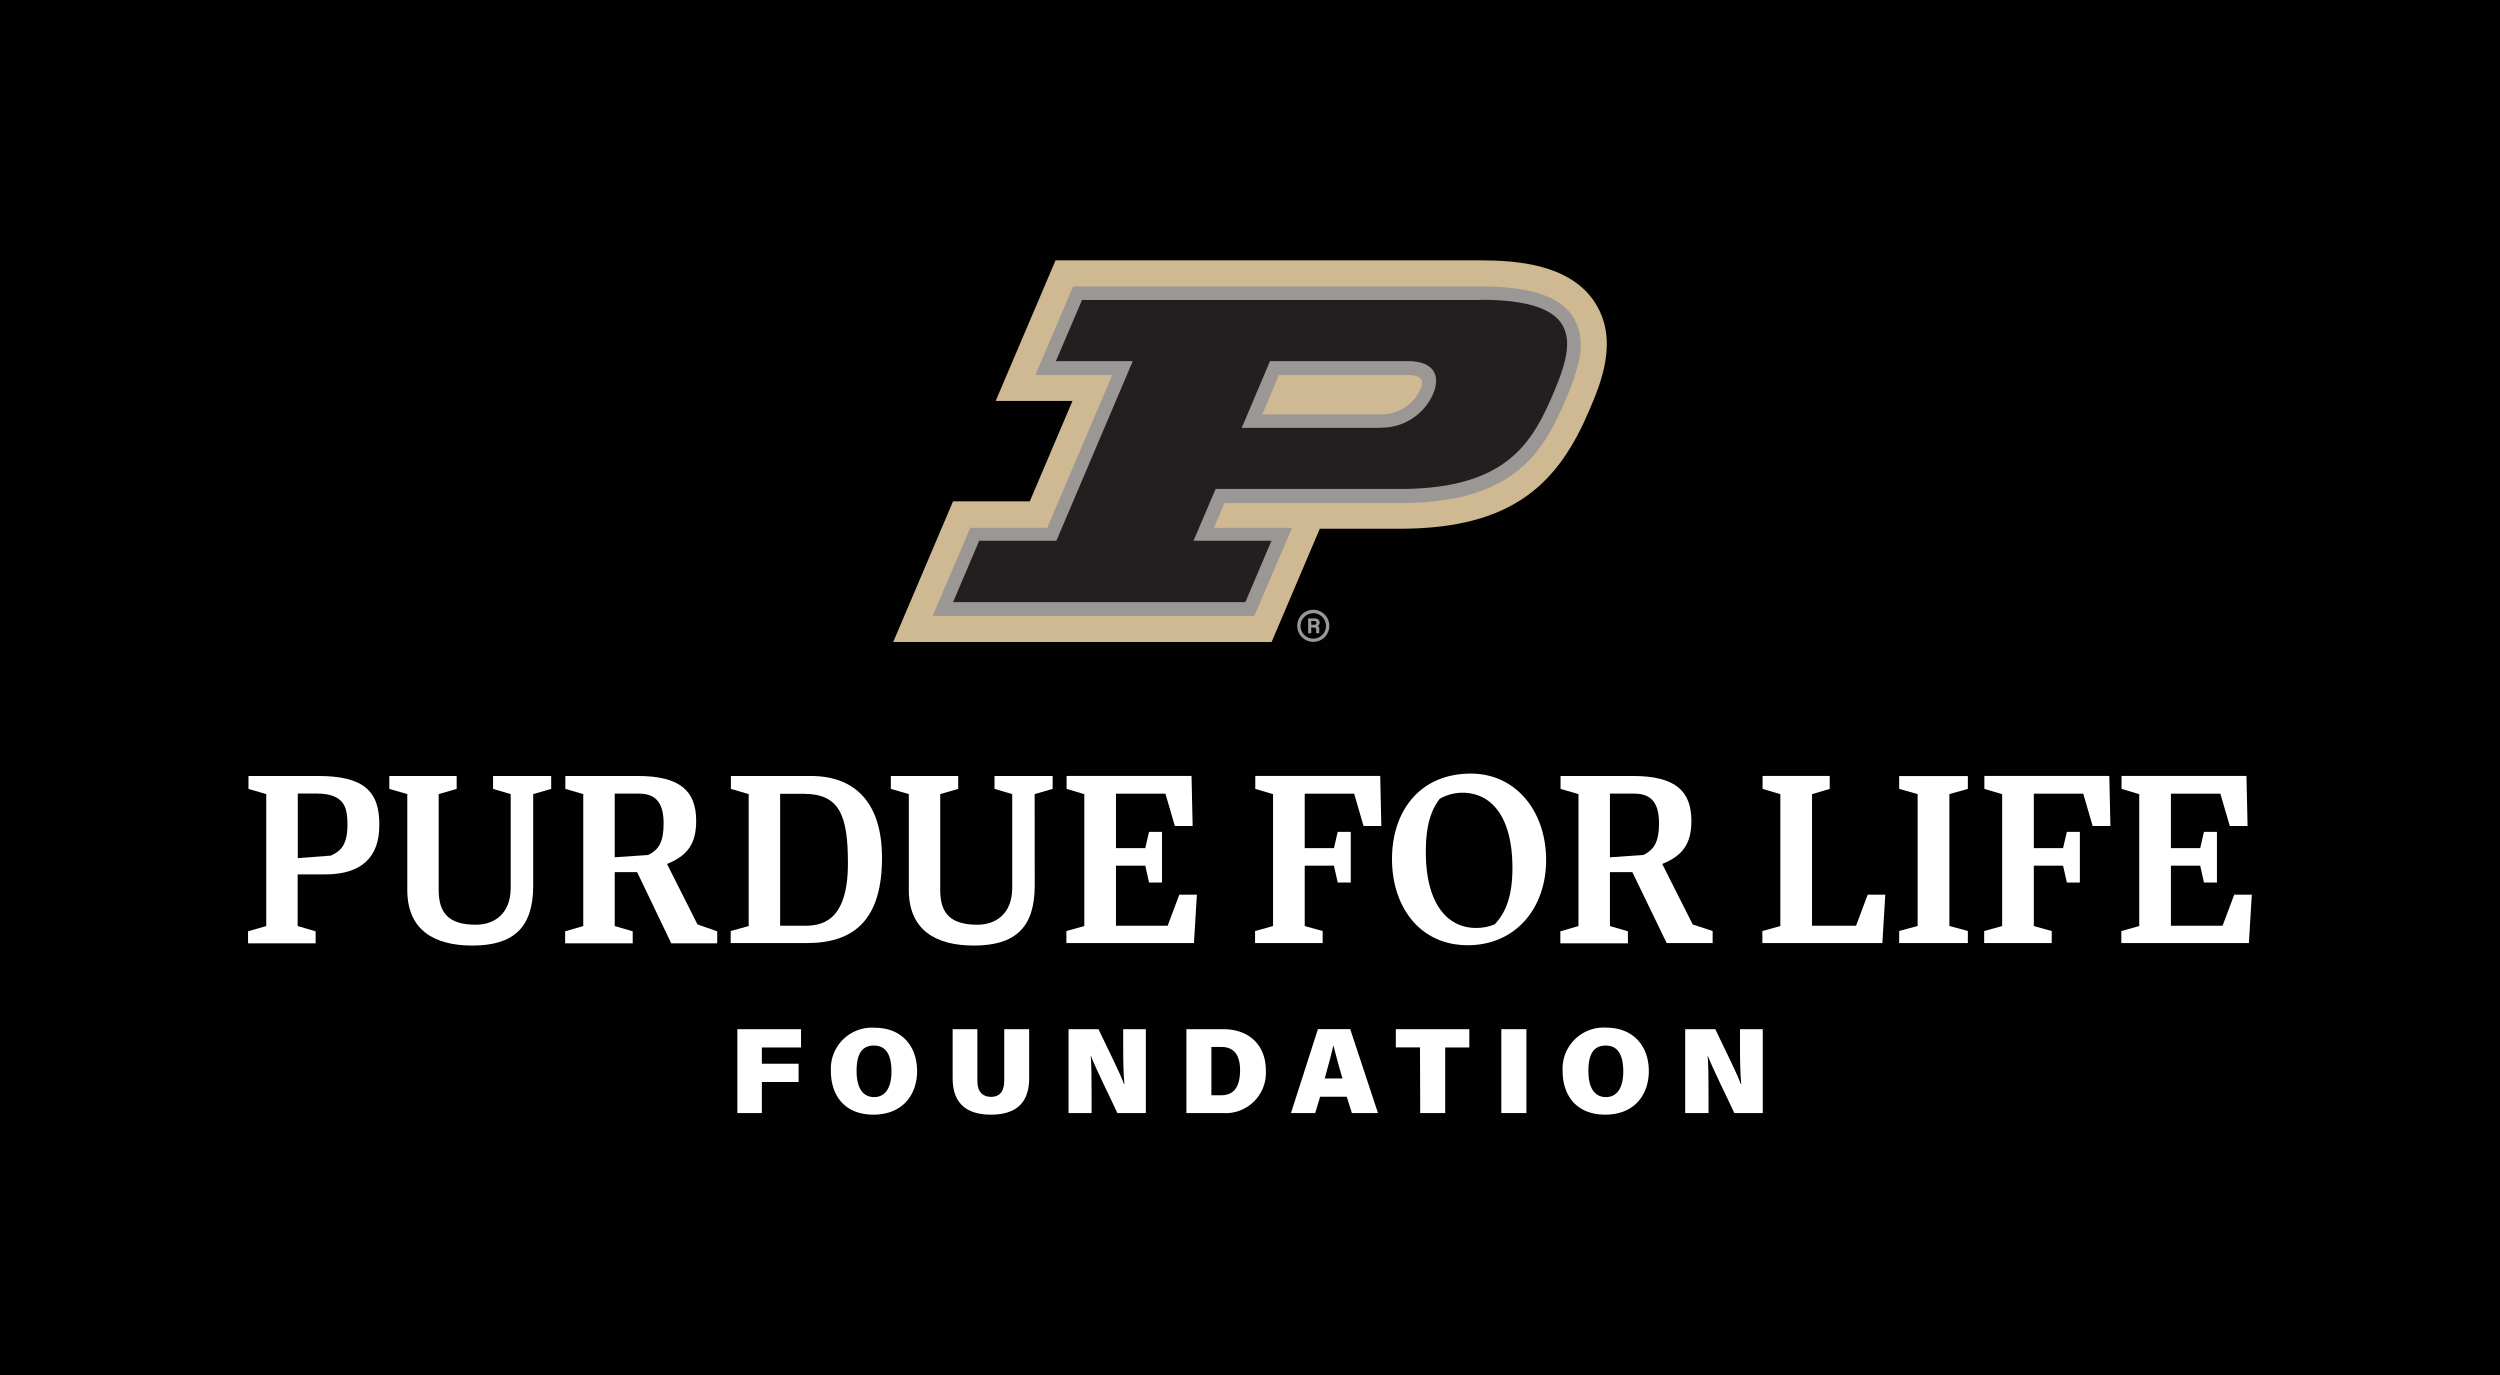
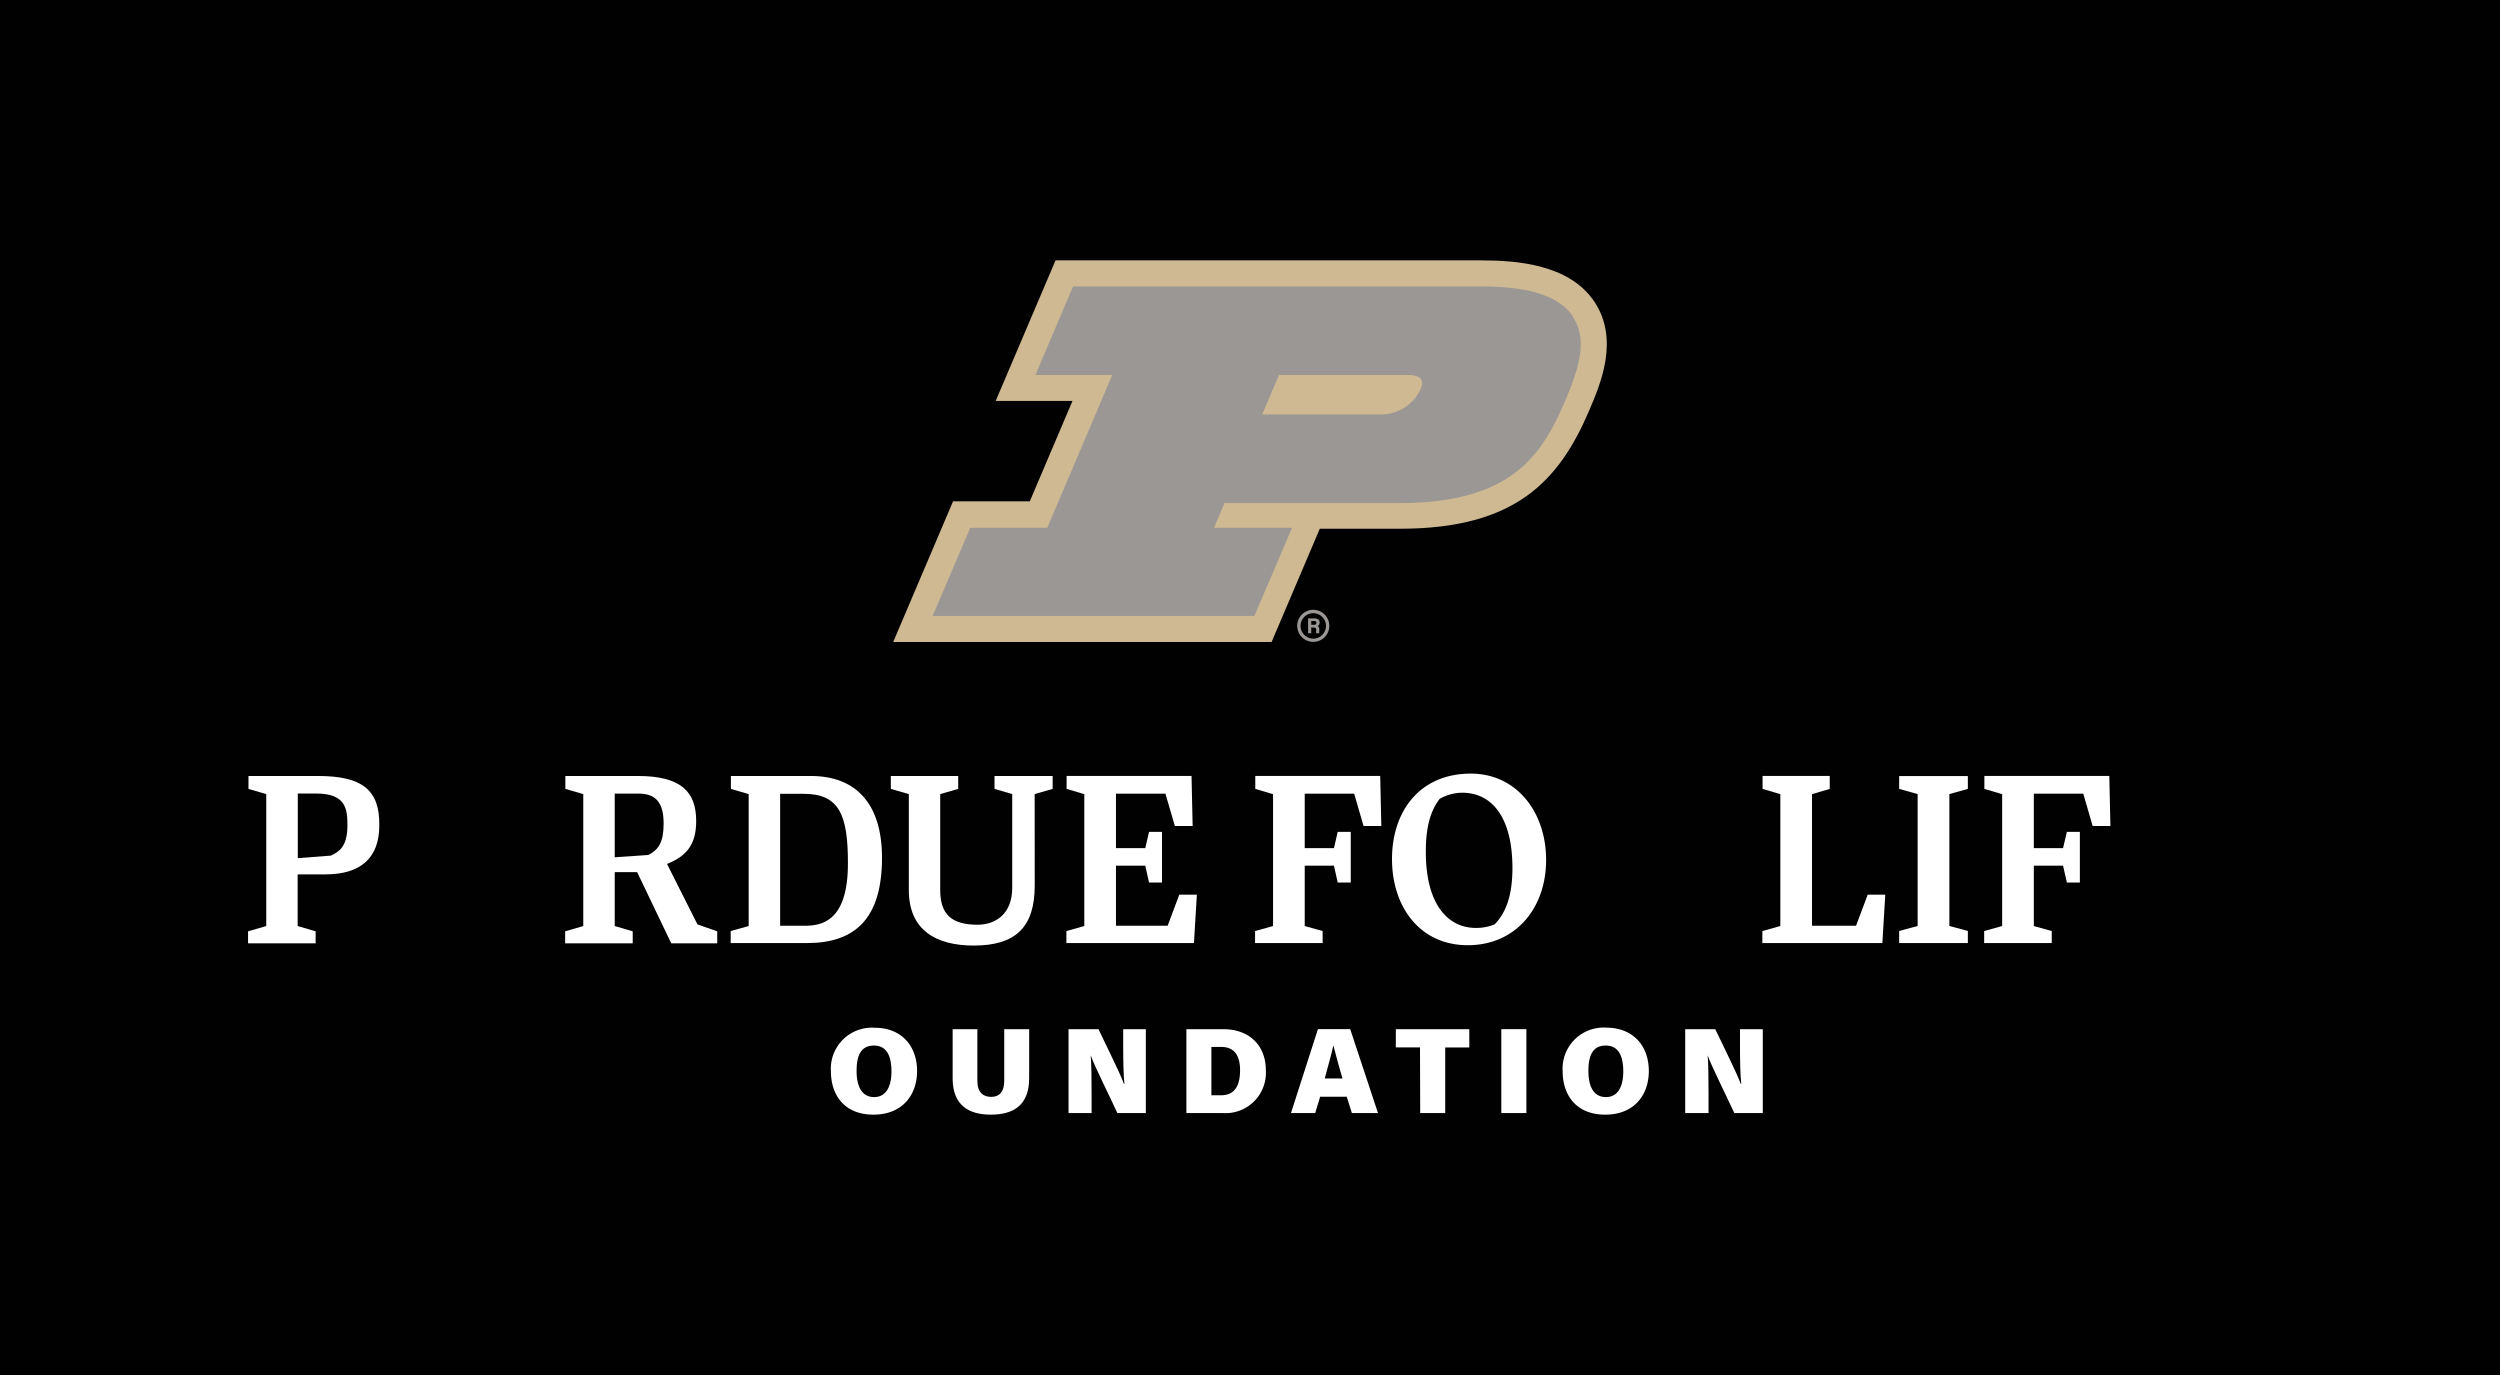
<svg xmlns="http://www.w3.org/2000/svg" width="360" height="198" viewBox="0 0 360 198" aria-labelledby="uniqueTitleID">
  <title id="uniqueTitleID">Purdue for Life Foundation logo</title>
  <defs>
    <style>
      .ad067b7f-931a-4a76-b638-7dd988f2f63a {
        fill: #010101;
      }

      .b9fe01f4-ba30-4773-9e87-d3ad58591e83 {
        fill: #fff;
      }

      .f94709a9-beda-43a5-bc0c-c380f4ab6ebc {
        fill: #cfb992;
      }

      .b428e76b-8509-48de-94f7-7accd2759d46 {
        fill: #9b9795;
      }

      .f4c6ea4d-a2d5-4762-adde-a3ca4217af0b {
        fill: #231f20;
      }
    </style>
  </defs>
  <g id="f742d960-5ebf-413a-8e27-bac6e5a399b7" data-name="Layer 2">
    <g id="a3f01a68-8c87-4526-902c-0ba0f77bda8d" data-name="Layer 1">
      <g id="e26839aa-7c84-42d9-bd6b-88ecf18deec4" data-name="PFL_RGB-BlackEmblem-Digital">
        <rect class="ad067b7f-931a-4a76-b638-7dd988f2f63a" width="360" height="198" />
-         <path class="b9fe01f4-ba30-4773-9e87-d3ad58591e83" d="M106.18,148.2h9.17v2.63h-5.64v2.35H115v2.63h-5.29v4.47h-3.53Z" />
        <path class="b9fe01f4-ba30-4773-9e87-d3ad58591e83" d="M132.06,154.23c0,3.42-2.09,6.28-6.29,6.28s-6.12-2.84-6.12-6.26A5.91,5.91,0,0,1,126,148C129.81,148,132.06,150.62,132.06,154.23Zm-8.71,0c0,2.21.75,3.75,2.53,3.75s2.49-1.63,2.49-3.68c0-2.21-.66-3.74-2.53-3.74s-2.49,1.44-2.49,3.64Z" />
        <path class="b9fe01f4-ba30-4773-9e87-d3ad58591e83" d="M140.74,148.2v7.44c0,1.71.87,2.31,2,2.31s1.87-.7,1.87-2.31V148.2h3.59v7.07c0,4-2.4,5.24-5.52,5.24s-5.5-1.3-5.5-5.22V148.2Z" />
        <path class="b9fe01f4-ba30-4773-9e87-d3ad58591e83" d="M153.87,160.28V148.2h4.31c1.28,2.72,3.15,6.4,3.67,7.89h.07c-.14-1.26-.18-3.38-.18-5.31V148.2H165v12.08h-4.1c-1-2.19-3.26-6.71-3.84-8.31h0c.11,1.14.13,3.47.13,5.59v2.72Z" />
        <path class="b9fe01f4-ba30-4773-9e87-d3ad58591e83" d="M170.84,148.2h5.28c3.89,0,6.16,2.44,6.16,5.91a5.81,5.81,0,0,1-6.22,6.17h-5.22Zm3.6,9.52h1.39c1.94,0,2.74-1.35,2.74-3.61,0-2-.75-3.35-2.7-3.35h-1.43Z" />
        <path class="b9fe01f4-ba30-4773-9e87-d3ad58591e83" d="M190.1,157.93l-.71,2.35H185.9l3.88-12.08h4.65l4,12.08h-3.76l-.74-2.35Zm3.22-2.63c-.57-1.89-1-3.57-1.31-4.75H192c-.28,1.3-.76,3-1.24,4.75Z" />
        <path class="b9fe01f4-ba30-4773-9e87-d3ad58591e83" d="M204.48,150.83H201V148.2h10.58v2.63h-3.47v9.45h-3.6Z" />
        <path class="b9fe01f4-ba30-4773-9e87-d3ad58591e83" d="M219.8,148.2v12.08h-3.61V148.2Z" />
        <path class="b9fe01f4-ba30-4773-9e87-d3ad58591e83" d="M237.43,154.23c0,3.42-2.08,6.28-6.28,6.28s-6.13-2.84-6.13-6.26a5.92,5.92,0,0,1,6.31-6.27C235.19,148,237.43,150.62,237.43,154.23Zm-8.7,0c0,2.21.75,3.75,2.53,3.75s2.49-1.63,2.49-3.68c0-2.21-.66-3.74-2.53-3.74s-2.49,1.44-2.49,3.64Z" />
        <path class="b9fe01f4-ba30-4773-9e87-d3ad58591e83" d="M242.67,160.28V148.2H247c1.28,2.72,3.15,6.4,3.67,7.89h.07c-.14-1.26-.18-3.38-.18-5.31V148.2h3.28v12.08h-4.1c-1-2.19-3.26-6.71-3.84-8.31h0c.11,1.14.13,3.47.13,5.59v2.72Z" />
        <path class="b9fe01f4-ba30-4773-9e87-d3ad58591e83" d="M211.8,111.4c6.52,0,10.84,5.46,10.84,12.44s-4.42,12.27-11.29,12.27-10.9-5.5-10.9-12.41S204.47,111.4,211.8,111.4Zm.69,22.22a6.88,6.88,0,0,0,2.75-.52c1.6-1.67,2.55-4.09,2.55-8.12,0-7-2.75-10.83-7.26-10.83a6.71,6.71,0,0,0-3.21.88c-1.38,1.77-2,4.19-2,7.56C205.29,130.35,208.6,133.62,212.49,133.62Z" />
        <path class="b9fe01f4-ba30-4773-9e87-d3ad58591e83" d="M45.78,111.74h-10v1.86l2.56.75v19l-2.62.76v1.73h9.73v-1.73l-2.59-.76v-7.44h4c5.13,0,7.76-2.41,7.76-7.06C54.68,113.84,52.28,111.74,45.78,111.74Zm1.86,11.47-4.76.36v-9.3h2.7c4.35,0,4.45,2.4,4.45,4.67C50,121.94,48.82,122.66,47.64,123.21Z" />
        <path class="b9fe01f4-ba30-4773-9e87-d3ad58591e83" d="M100.44,133.12l-4.39-8.71c2.93-1.18,4.2-2.9,4.2-6.19,0-4.27-2.25-6.48-8.43-6.48H81.41v1.86l2.58.75v19l-2.61.76v1.73h9.73v-1.73l-2.59-.76v-7.76h3.23l4.91,10.25h6.62v-1.73Zm-7.11-10-4.81.33v-9.17H92c2.72,0,3.56,1.67,3.56,4.32s-.7,3.76-2.23,4.53Z" />
        <path class="b9fe01f4-ba30-4773-9e87-d3ad58591e83" d="M116.74,111.74H105.25v1.86l2.56.75v19l-2.59.72v1.73h11c6.86,0,10.79-3.47,10.79-12.29C127,115.7,123.24,111.74,116.74,111.74Zm-1,21.57h-3.4v-19h3.4c5.15,0,6.36,3.11,6.36,9.95.03,8.67-4,9.05-6.33,9.05Z" />
        <polygon class="b9fe01f4-ba30-4773-9e87-d3ad58591e83" points="169.82 128.83 168.14 133.31 160.7 133.31 160.7 124.66 164.92 124.66 165.46 127.08 167.33 127.08 167.33 119.79 165.46 119.79 164.92 122.13 160.7 122.13 160.7 114.29 167.82 114.29 169.18 118.94 171.74 118.94 171.58 111.73 153.59 111.73 153.59 113.6 156.14 114.36 156.14 133.35 153.56 134.07 153.56 135.8 171.93 135.8 172.35 128.83 169.82 128.83" />
-         <path class="b9fe01f4-ba30-4773-9e87-d3ad58591e83" d="M76.78,127.53c0,6.1-2.87,8.63-8.77,8.63-5.44,0-9.36-2.2-9.36-8V114.35l-2.59-.75v-1.86h9.7v1.86l-2.59.75v13.81c0,3.47,1.59,5,5.37,5,2.61,0,5-1.55,5-5.32V114.35L71,113.6v-1.86h8.37v1.86l-2.59.75Z" />
        <path class="b9fe01f4-ba30-4773-9e87-d3ad58591e83" d="M149,127.53c0,6.1-2.87,8.63-8.77,8.63-5.43,0-9.36-2.2-9.36-8V114.35l-2.59-.75v-1.86h9.7v1.86l-2.59.75v13.81c0,3.47,1.59,5,5.37,5,2.61,0,5-1.55,5-5.32V114.35l-2.55-.75v-1.86h8.37v1.86l-2.59.75Z" />
-         <path class="b9fe01f4-ba30-4773-9e87-d3ad58591e83" d="M243.75,133.12l-4.39-8.71c2.93-1.18,4.2-2.9,4.2-6.19,0-4.27-2.25-6.48-8.43-6.48H224.72v1.86l2.58.75v19l-2.61.76v1.73h9.73v-1.73l-2.59-.76v-7.76h3.23L240,135.8h6.62v-1.73Zm-7.11-10-4.81.33v-9.17h3.51c2.72,0,3.56,1.67,3.56,4.32s-.73,3.76-2.26,4.53Z" />
        <polygon class="b9fe01f4-ba30-4773-9e87-d3ad58591e83" points="280.71 133.34 283.37 134.06 283.37 135.8 273.48 135.8 273.48 134.06 276.14 133.34 276.14 114.35 273.48 113.6 273.48 111.75 283.37 111.75 283.37 113.6 280.71 114.35 280.71 133.34" />
        <polygon class="b9fe01f4-ba30-4773-9e87-d3ad58591e83" points="303.74 111.73 285.75 111.73 285.75 113.6 288.31 114.36 288.31 133.35 285.72 134.07 285.72 135.8 291.16 135.8 293.15 135.8 295.45 135.8 295.45 134.07 292.87 133.35 292.87 133.31 292.87 124.66 297.08 124.66 297.63 127.08 299.5 127.08 299.5 119.79 297.63 119.79 297.08 122.13 292.87 122.13 292.87 114.29 299.99 114.29 301.34 118.94 303.9 118.94 303.74 111.73" />
        <polygon class="b9fe01f4-ba30-4773-9e87-d3ad58591e83" points="198.75 111.73 180.76 111.73 180.76 113.6 183.32 114.36 183.32 133.35 180.73 134.07 180.73 135.8 186.17 135.8 188.16 135.8 190.46 135.8 190.46 134.07 187.88 133.35 187.88 133.31 187.88 124.66 192.09 124.66 192.63 127.08 194.51 127.08 194.51 119.79 192.63 119.79 192.09 122.13 187.88 122.13 187.88 114.29 195 114.29 196.35 118.94 198.91 118.94 198.75 111.73" />
-         <polygon class="b9fe01f4-ba30-4773-9e87-d3ad58591e83" points="321.73 128.83 320.05 133.31 312.61 133.31 312.61 124.66 316.83 124.66 317.37 127.08 319.24 127.08 319.24 119.79 317.37 119.79 316.83 122.13 312.61 122.13 312.61 114.29 319.73 114.29 321.09 118.94 323.65 118.94 323.49 111.73 305.5 111.73 305.5 113.6 308.05 114.36 308.05 133.35 305.47 134.07 305.47 135.8 323.84 135.8 324.26 128.83 321.73 128.83" />
        <polygon class="b9fe01f4-ba30-4773-9e87-d3ad58591e83" points="268.95 128.83 267.27 133.31 260.93 133.31 260.93 114.36 263.48 113.6 263.48 111.73 261.78 111.73 255.51 111.73 253.81 111.73 253.81 113.6 256.37 114.36 256.37 133.35 253.78 134.07 253.78 135.8 271.06 135.8 271.48 128.83 268.95 128.83" />
        <path class="f94709a9-beda-43a5-bc0c-c380f4ab6ebc" d="M183.11,92.45l6.94-16.31h11.5c16.64,0,22.95-6.83,27.32-17.09,1.62-3.79,4.32-10.15.75-15.56s-11.1-6-16.47-6H152l-8.62,20.24h11.06l-6.15,14.46H137.24l-8.62,20.26Z" />
        <path class="b428e76b-8509-48de-94f7-7accd2759d46" d="M226.49,45.56c-2-2.94-6.19-4.31-13.34-4.31H154.52L149.1,54h11.06l-9.35,22H139.72L134.3,88.69h46.33L186.06,76H174.82l1.51-3.56h25.22c16.22,0,20.54-7,23.87-14.81,1.78-4.2,3.34-8.59,1.07-12M184.17,54h18.52c2.55,0,2.19,1.28,1.85,2.07a6.22,6.22,0,0,1-5.93,3.6H181.76Z" />
-         <path class="f4c6ea4d-a2d5-4762-adde-a3ca4217af0b" d="M213.15,43.2H155.81L152.05,52h11.07l-11,25.87H141l-3.76,8.84h42.09l3.76-8.84H171.87l3.18-7.46h26.5c15.19,0,19-6.44,22.07-13.62s4.72-13.62-10.47-13.62M198.61,61.61h-19.8L182.88,52h19.81c3.51,0,4.92,1.8,3.65,4.79a8.12,8.12,0,0,1-7.73,4.79" />
        <path class="b428e76b-8509-48de-94f7-7accd2759d46" d="M189.11,92.43a2.31,2.31,0,1,1,2.31-2.31h0a2.3,2.3,0,0,1-2.29,2.31Q189.12,92.43,189.11,92.43Zm0-4.13a1.83,1.83,0,1,0,1.83,1.83l0-.01A1.83,1.83,0,0,0,189.11,88.3Z" />
        <path class="b428e76b-8509-48de-94f7-7accd2759d46" d="M188.82,90.34v.85h-.45V89.05h.94c.46,0,.72.26.72.59a.53.53,0,0,1-.31.51c.1,0,.26.15.26.53v.11a1.63,1.63,0,0,0,0,.4h-.44a1.79,1.79,0,0,1,0-.48h0c0-.23-.06-.34-.4-.34Zm0-.37h.39c.25,0,.35-.1.35-.28s-.11-.27-.34-.27h-.4Z" />
      </g>
    </g>
  </g>
</svg>